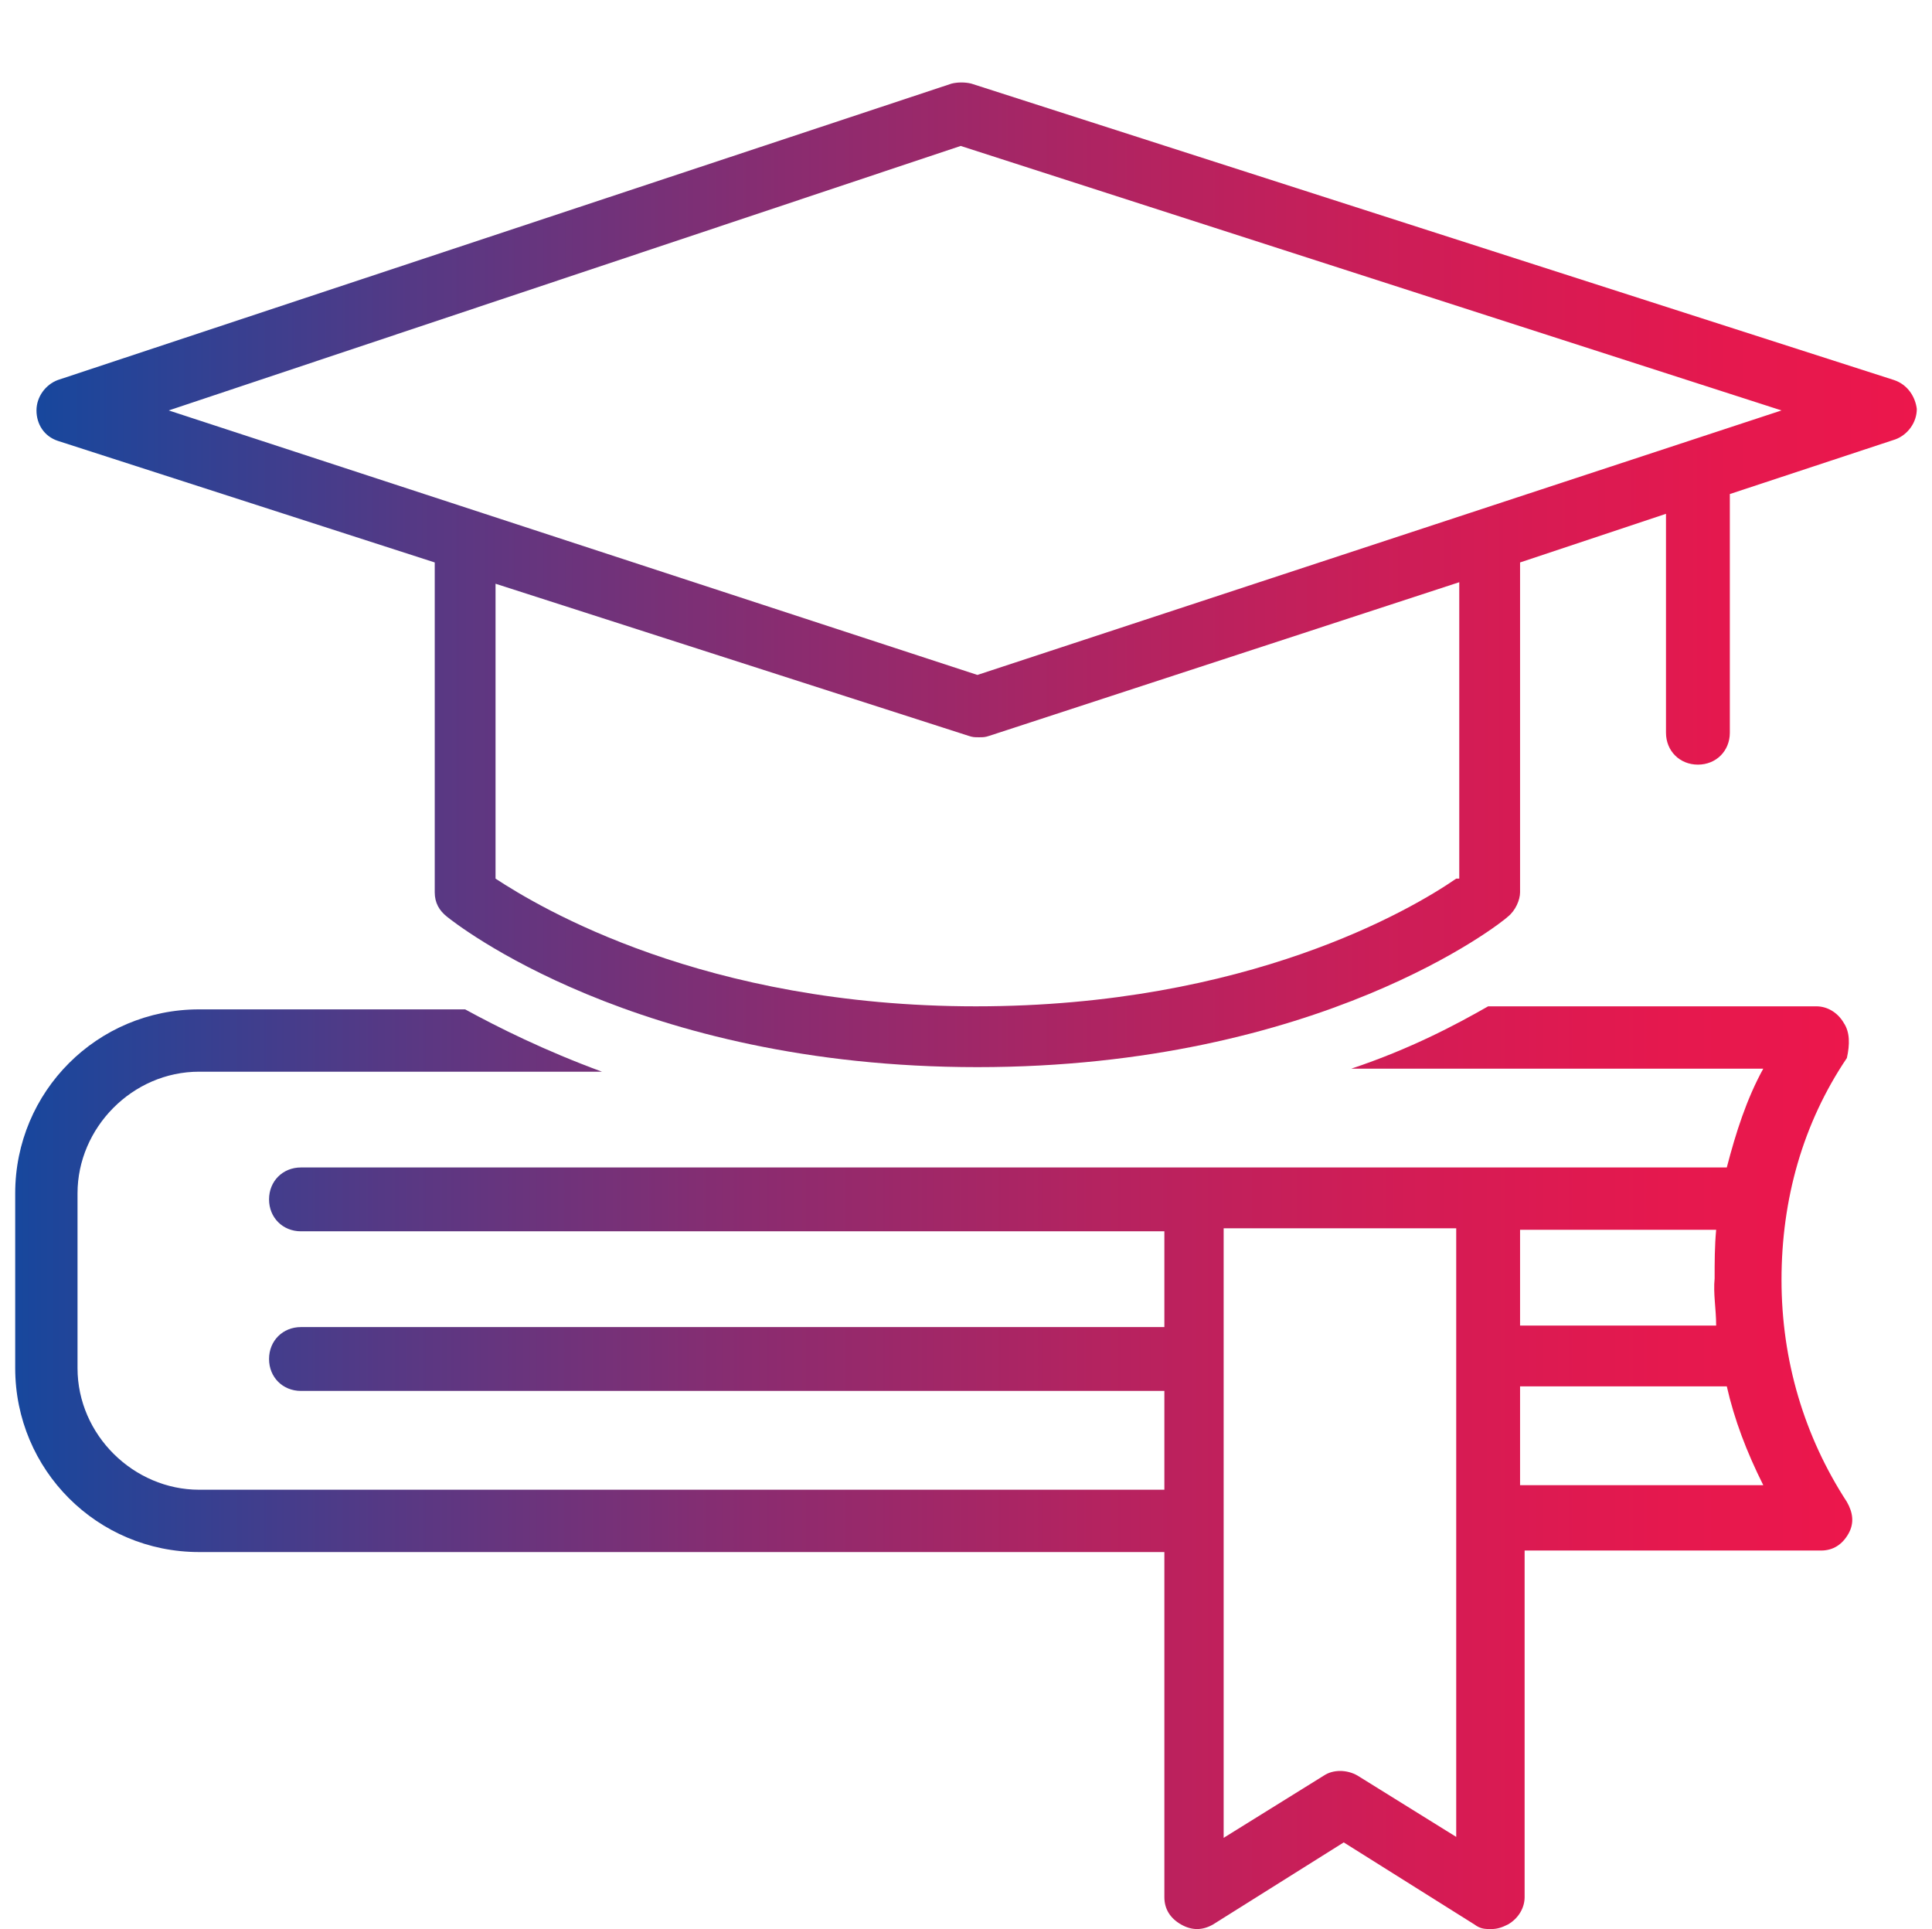
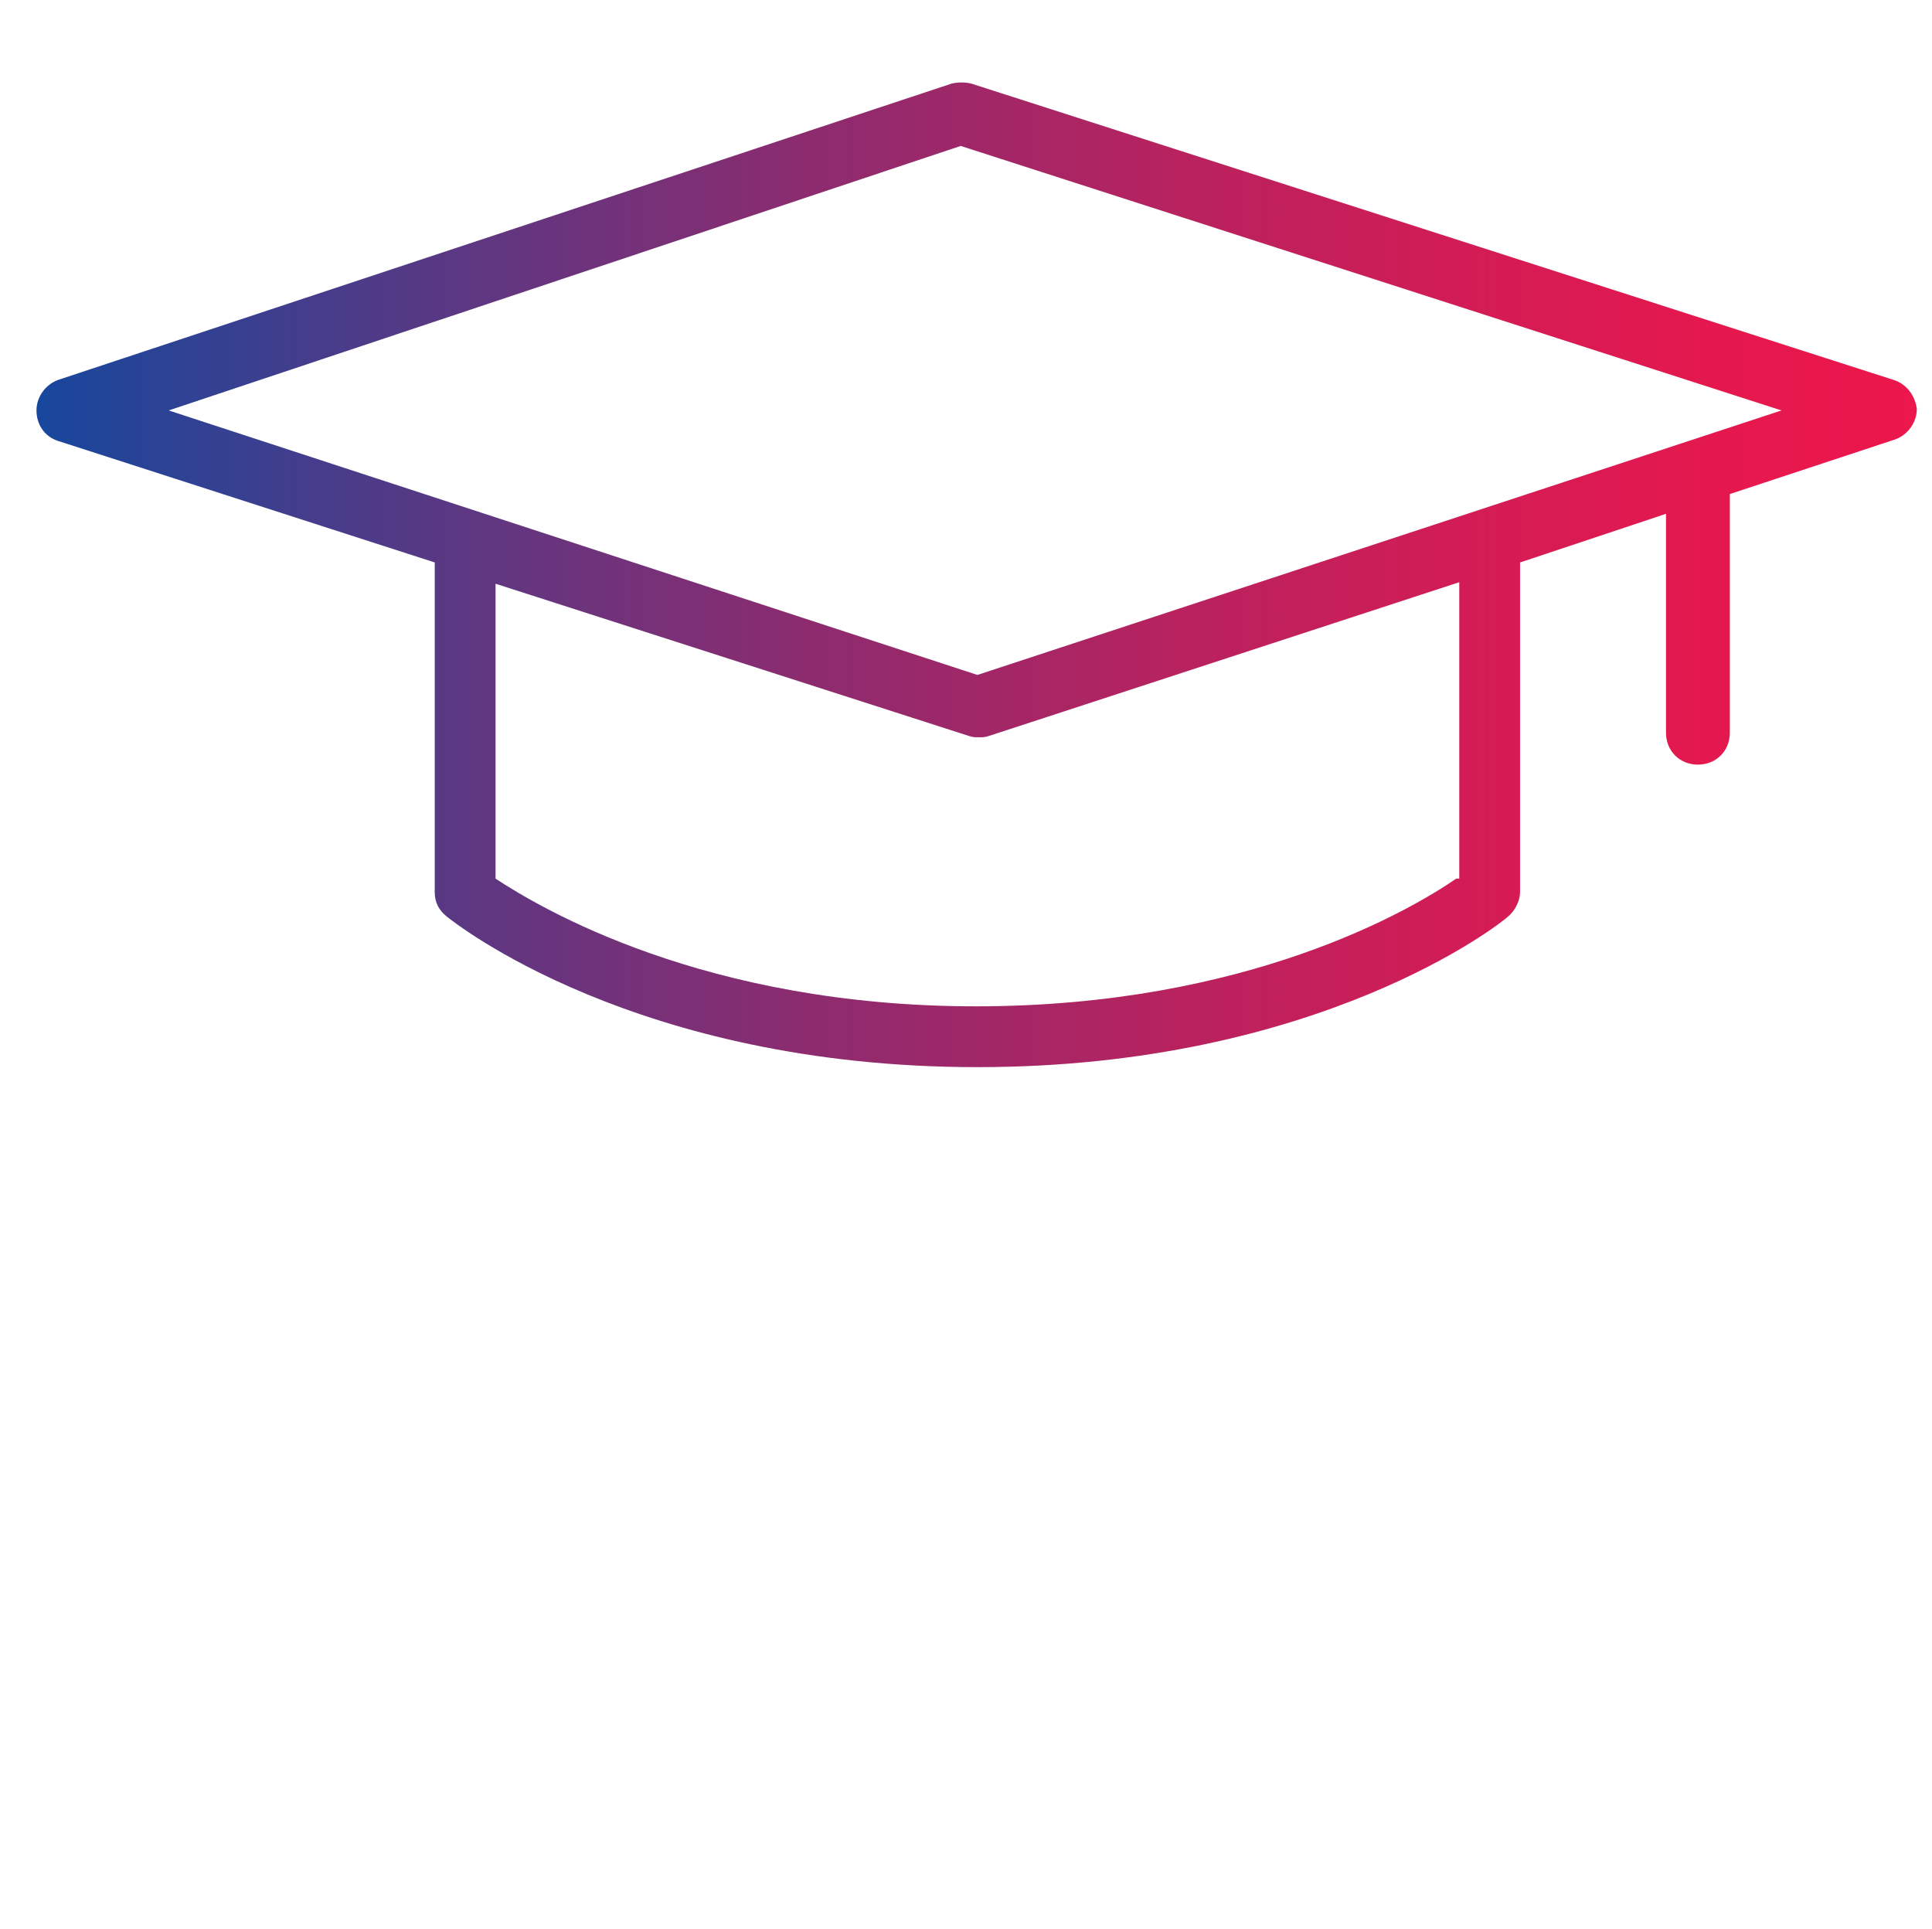
<svg xmlns="http://www.w3.org/2000/svg" version="1.1" id="Layer_1" x="0px" y="0px" viewBox="0 0 127.1 126.9" style="enable-background:new 0 0 127.1 126.9;" xml:space="preserve">
  <style type="text/css">
	.st0{fill:url(#SVGID_1_);}
	.st1{fill:url(#SVGID_00000070098547221146966280000016888595337684373650_);}
</style>
  <g>
    <linearGradient id="SVGID_1_" gradientUnits="userSpaceOnUse" x1="0.942" y1="96.541" x2="121.587" y2="96.541">
      <stop offset="0" style="stop-color:#17479D" />
      <stop offset="0.2" style="stop-color:#553985" />
      <stop offset="0.4" style="stop-color:#8A2C70" />
      <stop offset="0.59" style="stop-color:#B42360" />
      <stop offset="0.76" style="stop-color:#D31C55" />
      <stop offset="0.9" style="stop-color:#E5184E" />
      <stop offset="1" style="stop-color:#EC174C" />
    </linearGradient>
-     <path class="st0" d="M121.3,67.3c-0.4-0.7-1.1-1.1-1.8-1.1H97.9c-2.1,1.2-5.1,2.8-9,4.1H116c-1.1,2-1.8,4.2-2.4,6.5H98H78.5H19.8   c-1.2,0-2.1,0.9-2.1,2.1c0,1.2,0.9,2.1,2.1,2.1h56.8v6.3H19.8c-1.2,0-2.1,0.9-2.1,2.1c0,1.2,0.9,2.1,2.1,2.1h56.8V98H13.1   c-4.3,0-8-3.6-8-8V78.5c0-4.3,3.6-8,8-8h26.5c-3.8-1.4-6.8-2.9-9-4.1H13.1c-6.7,0-12.1,5.4-12.1,12.1v11.5   c0,6.7,5.4,12.1,12.1,12.1h63.5v22.7c0,0.8,0.4,1.4,1.1,1.8c0.7,0.4,1.4,0.4,2.1,0l8.6-5.4l8.6,5.4c0.4,0.3,0.7,0.3,1.1,0.3   c0.4,0,0.7-0.1,1.1-0.3c0.7-0.4,1.1-1.1,1.1-1.8V102h19.5c0.8,0,1.4-0.4,1.8-1.1c0.4-0.7,0.3-1.4-0.1-2.1   c-2.8-4.3-4.3-9.3-4.3-14.6c0-5.3,1.4-10.3,4.3-14.6C121.7,68.7,121.7,67.9,121.3,67.3z M112.9,87.2H100v-6.3h12.9   c-0.1,1.1-0.1,2.1-0.1,3.2C112.7,85.1,112.9,86.1,112.9,87.2z M95.9,120.9l-6.6-4.1c-0.7-0.4-1.6-0.4-2.2,0l-6.6,4.1V80.8h15.3   v40.1H95.9z M100,97.7v-6.5h13.6c0.5,2.2,1.3,4.3,2.4,6.5H100z" />
    <linearGradient id="SVGID_00000091705796393262558530000001203423727982864028_" gradientUnits="userSpaceOnUse" x1="2.391" y1="37.793" x2="126.178" y2="37.793">
      <stop offset="0" style="stop-color:#17479D" />
      <stop offset="0.2" style="stop-color:#553985" />
      <stop offset="0.4" style="stop-color:#8A2C70" />
      <stop offset="0.59" style="stop-color:#B42360" />
      <stop offset="0.76" style="stop-color:#D31C55" />
      <stop offset="0.9" style="stop-color:#E5184E" />
      <stop offset="1" style="stop-color:#EC174C" />
    </linearGradient>
    <path style="fill:url(#SVGID_00000091705796393262558530000001203423727982864028_);" d="M124.6,25L63.9,5.5   c-0.4-0.1-0.9-0.1-1.3,0L3.8,25c-0.8,0.3-1.4,1.1-1.4,2c0,0.9,0.5,1.7,1.4,2l24.8,8v21.7c0,0.7,0.3,1.2,0.8,1.6   c0.5,0.4,12.4,9.9,34.9,9.9s34.5-9.5,34.9-9.9c0.5-0.4,0.8-1.1,0.8-1.6V37l9.6-3.2v14.4c0,1.2,0.9,2.1,2.1,2.1   c1.2,0,2.1-0.9,2.1-2.1V32.5l10.9-3.6c0.8-0.3,1.4-1.1,1.4-2C126,26.1,125.5,25.3,124.6,25z M95.8,57.8c-2.9,2-13.7,8.4-31.6,8.4   s-28.7-6.5-31.6-8.4V38.4l31.1,10c0.3,0.1,0.4,0.1,0.7,0.1c0.3,0,0.4,0,0.7-0.1l30.9-10.1v19.5H95.8z M64.3,44.4L11.1,27L63.2,9.6   l54,17.4L64.3,44.4z" />
  </g>
</svg>